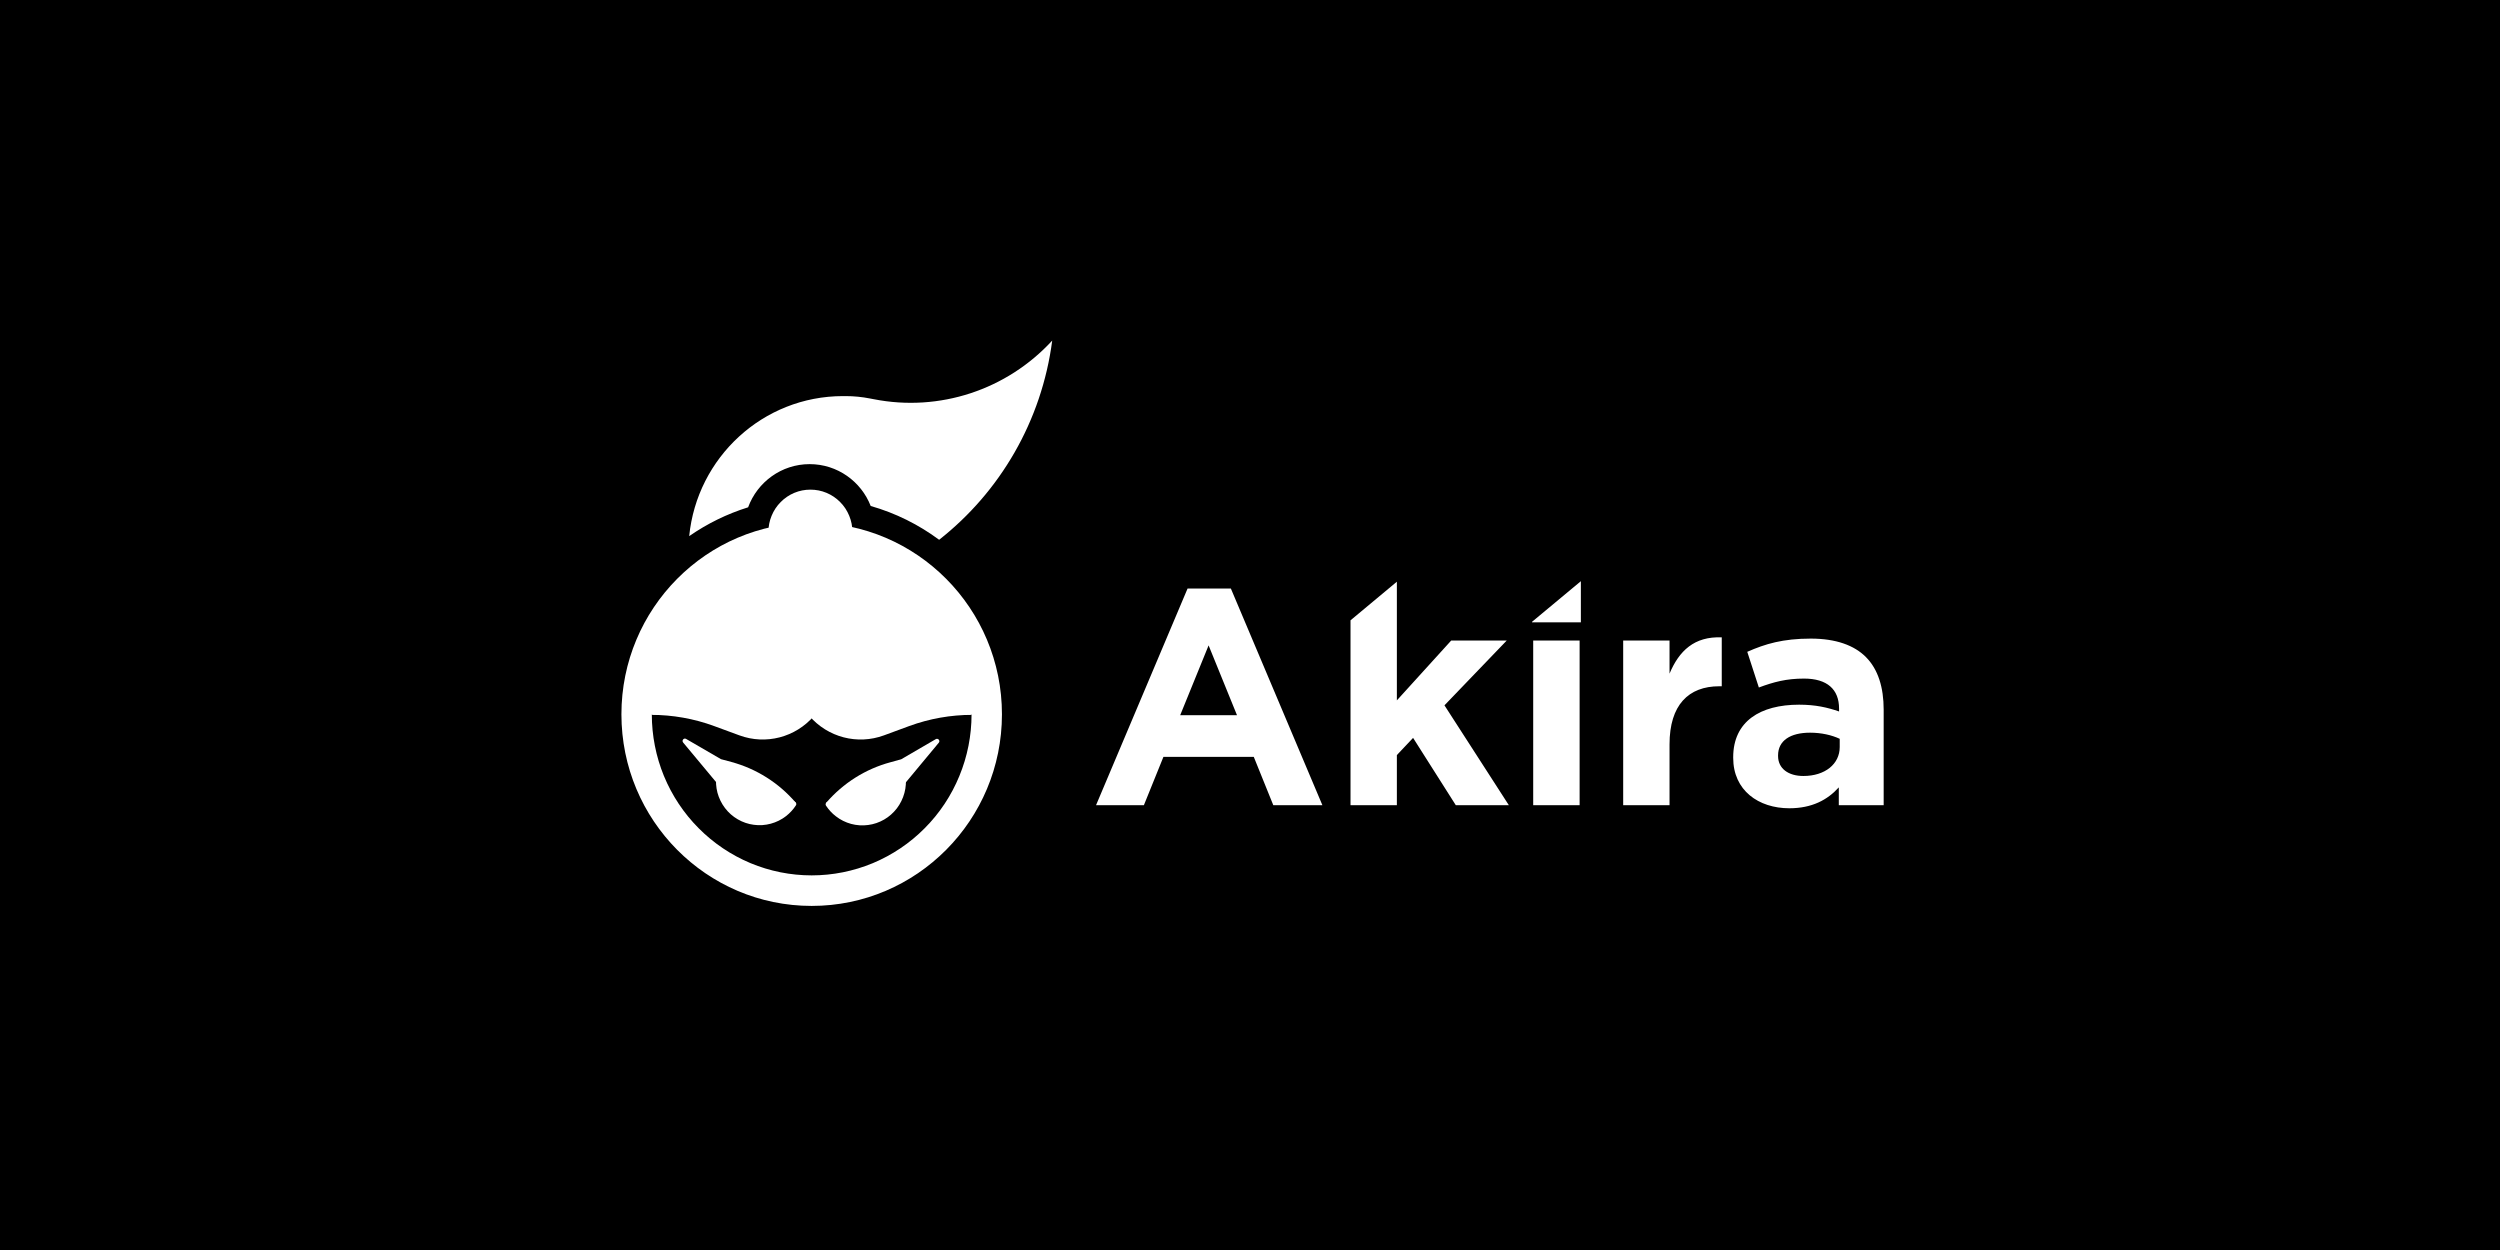
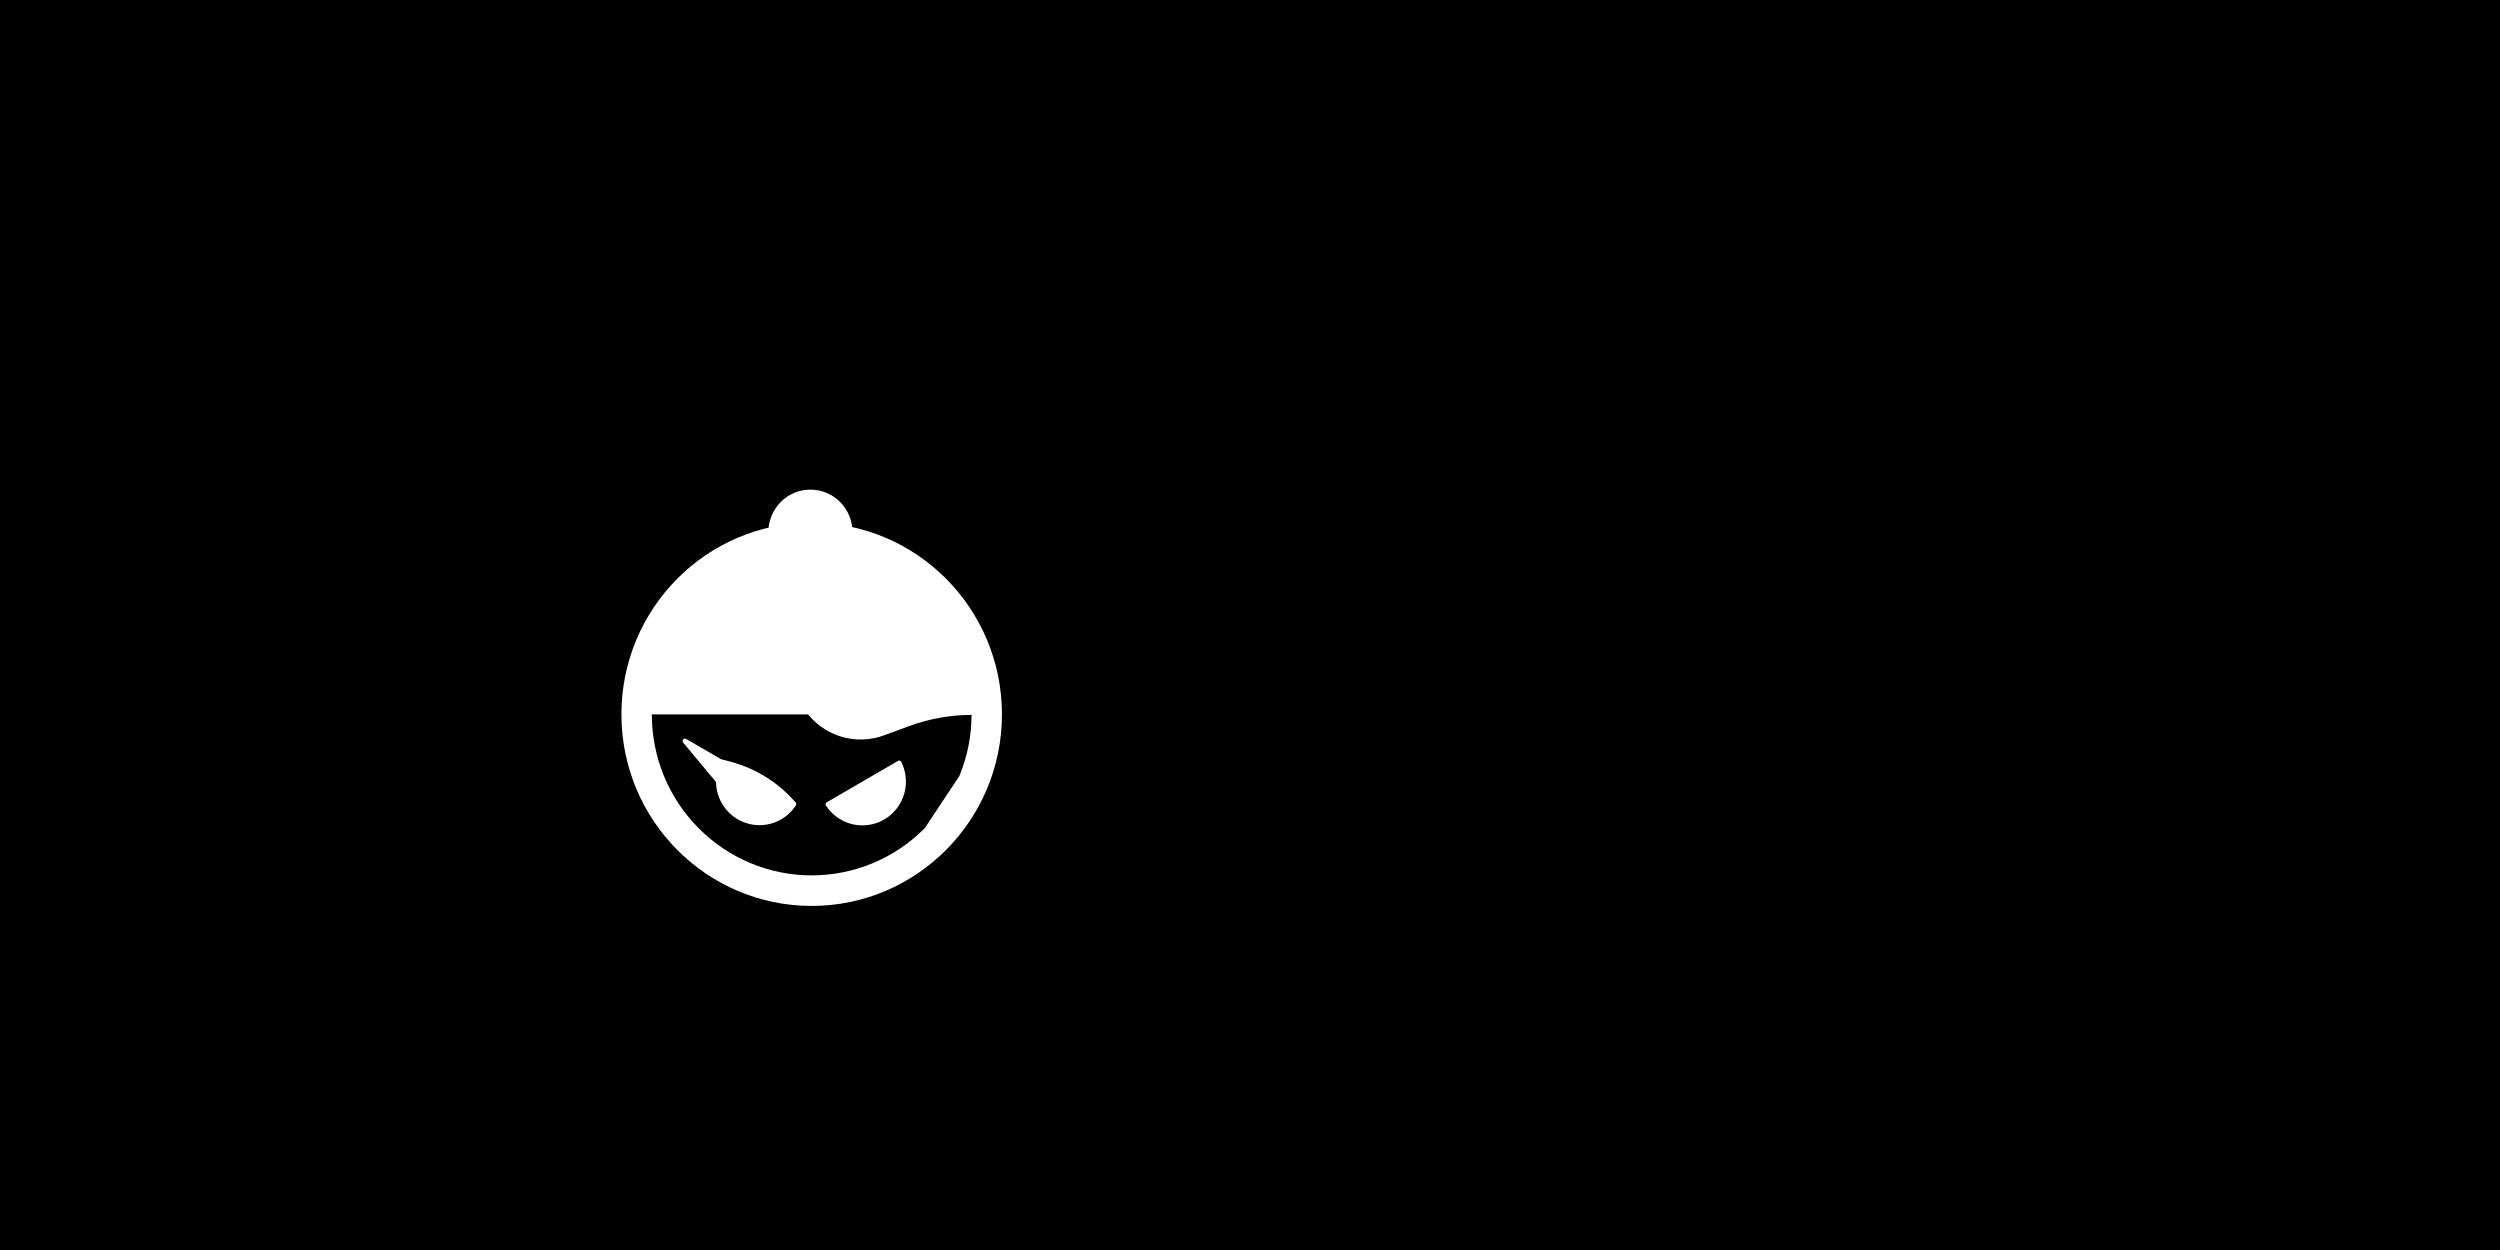
<svg xmlns="http://www.w3.org/2000/svg" width="200" zoomAndPan="magnify" viewBox="0 0 150 75" height="100" preserveAspectRatio="xMidYMid meet" version="1.0">
  <defs>
    <clipPath id="94bdf97b78">
      <path d="M 65 34 L 113.777 34 L 113.777 49 L 65 49 Z M 65 34 " clip-rule="nonzero" />
    </clipPath>
    <clipPath id="d135d24a63">
-       <path d="M 41 20.434 L 64 20.434 L 64 33 L 41 33 Z M 41 20.434 " clip-rule="nonzero" />
-     </clipPath>
+       </clipPath>
    <clipPath id="b4c5ea56ca">
      <path d="M 37 31 L 61 31 L 61 54.934 L 37 54.934 Z M 37 31 " clip-rule="nonzero" />
    </clipPath>
  </defs>
  <rect x="-15" width="180" fill="#ffffff" y="-7.5" height="90" fill-opacity="1" />
  <rect x="-15" width="180" fill="#000000" y="-7.5" height="90" fill-opacity="1" />
  <g clip-path="url(#94bdf97b78)">
-     <path fill="#ffffff" d="M 81.031 37.219 L 83.812 34.902 L 83.812 42.023 L 87.074 38.43 L 90.406 38.43 L 86.668 42.32 L 90.531 48.312 L 87.348 48.312 L 84.785 44.273 L 83.812 45.305 L 83.812 48.312 L 81.031 48.312 Z M 91.922 37.309 L 94.852 34.871 L 94.852 37.34 L 91.922 37.34 Z M 65.762 48.312 L 71.254 35.312 L 73.852 35.312 L 79.344 48.312 L 76.398 48.312 L 75.227 45.414 L 69.805 45.414 L 68.633 48.312 Z M 72.516 38.723 L 70.812 42.91 L 74.219 42.91 Z M 91.992 38.43 L 91.992 48.312 L 94.777 48.312 L 94.777 38.43 Z M 97.391 48.312 L 97.391 38.43 L 100.172 38.43 L 100.172 40.418 C 100.742 39.055 101.656 38.172 103.305 38.242 L 103.305 41.176 L 103.156 41.176 C 101.309 41.176 100.172 42.301 100.172 44.66 L 100.172 48.312 Z M 103.992 45.473 C 103.992 47.426 105.512 48.496 107.359 48.496 C 108.715 48.496 109.648 47.996 110.328 47.242 L 110.328 48.312 L 113.02 48.312 L 113.02 42.578 C 113.02 41.25 112.688 40.16 111.957 39.426 C 111.262 38.723 110.164 38.316 108.645 38.316 C 106.977 38.316 105.914 38.633 104.836 39.109 L 105.531 41.25 C 106.426 40.918 107.18 40.715 108.238 40.715 C 109.633 40.715 110.344 41.359 110.344 42.52 L 110.344 42.688 C 109.648 42.449 108.938 42.281 107.945 42.281 C 105.621 42.281 103.992 43.277 103.992 45.434 Z M 110.383 44.824 C 110.383 45.84 109.504 46.559 108.203 46.559 C 107.305 46.559 106.684 46.117 106.684 45.359 L 106.684 45.324 C 106.684 44.438 107.418 43.961 108.605 43.961 C 109.285 43.961 109.906 44.105 110.383 44.328 Z M 110.383 44.824 " fill-opacity="1" fill-rule="evenodd" />
-   </g>
+     </g>
  <g clip-path="url(#d135d24a63)">
    <path fill="#ffffff" d="M 44.887 30.438 C 43.613 30.836 42.426 31.422 41.352 32.168 C 41.82 27.449 45.773 23.766 50.582 23.766 L 50.742 23.766 C 51.234 23.766 51.723 23.816 52.203 23.91 L 52.43 23.953 C 56.363 24.727 60.41 23.395 63.133 20.434 C 62.504 25.266 60 29.516 56.348 32.387 C 55.125 31.48 53.738 30.785 52.242 30.359 C 51.668 28.887 50.242 27.848 48.578 27.848 C 46.887 27.848 45.441 28.926 44.887 30.438 Z M 44.887 30.438 " fill-opacity="1" fill-rule="evenodd" />
  </g>
  <path fill="#ffffff" d="M 51.145 31.918 C 51.145 32.254 51.082 32.578 50.953 32.887 C 50.824 33.199 50.645 33.473 50.406 33.711 C 50.172 33.949 49.898 34.133 49.59 34.262 C 49.281 34.391 48.961 34.453 48.625 34.453 C 48.289 34.453 47.969 34.391 47.66 34.262 C 47.352 34.133 47.078 33.949 46.844 33.711 C 46.605 33.473 46.426 33.199 46.297 32.887 C 46.168 32.578 46.105 32.254 46.105 31.918 C 46.105 31.578 46.168 31.258 46.297 30.945 C 46.426 30.633 46.605 30.359 46.844 30.121 C 47.078 29.883 47.352 29.699 47.66 29.57 C 47.969 29.441 48.289 29.379 48.625 29.379 C 48.961 29.379 49.281 29.441 49.59 29.57 C 49.898 29.699 50.172 29.883 50.406 30.121 C 50.645 30.359 50.824 30.633 50.953 30.945 C 51.082 31.258 51.145 31.578 51.145 31.918 Z M 51.145 31.918 " fill-opacity="1" fill-rule="nonzero" />
  <g clip-path="url(#b4c5ea56ca)">
-     <path fill="#ffffff" d="M 48.699 54.355 C 55.004 54.355 60.117 49.207 60.117 42.859 C 60.117 36.512 55.004 31.363 48.699 31.363 C 42.395 31.363 37.285 36.512 37.285 42.859 C 37.285 49.207 42.395 54.355 48.699 54.355 Z M 57.562 46.559 C 58.047 45.387 58.293 44.129 58.293 42.863 L 39.109 42.863 C 39.109 44.129 39.355 45.387 39.836 46.559 C 40.32 47.73 41.027 48.797 41.918 49.691 C 42.809 50.59 43.867 51.301 45.031 51.789 C 46.191 52.273 47.441 52.523 48.699 52.523 C 49.961 52.523 51.207 52.273 52.371 51.789 C 53.535 51.301 54.594 50.59 55.484 49.691 C 56.375 48.797 57.082 47.73 57.562 46.559 Z M 57.562 46.559 " fill-opacity="1" fill-rule="evenodd" />
+     <path fill="#ffffff" d="M 48.699 54.355 C 55.004 54.355 60.117 49.207 60.117 42.859 C 60.117 36.512 55.004 31.363 48.699 31.363 C 42.395 31.363 37.285 36.512 37.285 42.859 C 37.285 49.207 42.395 54.355 48.699 54.355 Z M 57.562 46.559 C 58.047 45.387 58.293 44.129 58.293 42.863 L 39.109 42.863 C 39.109 44.129 39.355 45.387 39.836 46.559 C 40.32 47.73 41.027 48.797 41.918 49.691 C 42.809 50.59 43.867 51.301 45.031 51.789 C 46.191 52.273 47.441 52.523 48.699 52.523 C 49.961 52.523 51.207 52.273 52.371 51.789 C 53.535 51.301 54.594 50.59 55.484 49.691 Z M 57.562 46.559 " fill-opacity="1" fill-rule="evenodd" />
  </g>
  <path fill="#ffffff" d="M 43.43 45.637 C 43.363 45.598 43.277 45.621 43.242 45.691 C 43.109 45.957 43.02 46.242 42.98 46.539 C 42.938 46.883 42.961 47.23 43.047 47.562 C 43.137 47.895 43.289 48.207 43.5 48.484 C 43.707 48.758 43.969 48.988 44.266 49.16 C 44.562 49.332 44.891 49.445 45.23 49.488 C 45.57 49.535 45.914 49.512 46.246 49.422 C 46.578 49.332 46.887 49.18 47.16 48.969 C 47.395 48.785 47.598 48.566 47.758 48.316 C 47.801 48.254 47.777 48.164 47.711 48.125 L 45.57 46.883 Z M 43.43 45.637 " fill-opacity="1" fill-rule="nonzero" />
  <path fill="#ffffff" d="M 41.168 44.336 C 41.031 44.254 40.887 44.426 40.988 44.551 L 42.969 46.93 C 42.977 46.945 42.992 46.953 43.004 46.961 L 44.547 47.859 C 44.562 47.867 44.582 47.875 44.602 47.875 L 47.723 48.188 C 47.742 48.188 47.754 48.168 47.738 48.152 C 46.727 46.973 45.383 46.125 43.887 45.719 L 43.262 45.551 C 43.258 45.551 43.254 45.551 43.254 45.547 Z M 41.168 44.336 " fill-opacity="1" fill-rule="nonzero" />
-   <path fill="#ffffff" d="M 48.84 42.953 L 50.062 41.535 L 46.148 39.375 L 39.059 42.891 C 40.352 42.891 41.633 43.117 42.844 43.562 L 44.363 44.121 C 45.953 44.707 47.734 44.242 48.84 42.953 Z M 48.84 42.953 " fill-opacity="1" fill-rule="nonzero" />
  <path fill="#ffffff" d="M 48.559 42.953 L 47.34 41.535 L 51.254 39.375 L 58.34 42.891 C 57.051 42.891 55.77 43.117 54.555 43.562 L 53.039 44.121 C 51.449 44.707 49.668 44.242 48.559 42.953 Z M 48.559 42.953 " fill-opacity="1" fill-rule="nonzero" />
  <path fill="#ffffff" d="M 53.883 45.652 C 53.949 45.613 54.039 45.637 54.074 45.703 C 54.207 45.969 54.293 46.258 54.332 46.551 C 54.379 46.895 54.355 47.242 54.266 47.574 C 54.176 47.91 54.023 48.223 53.816 48.496 C 53.605 48.77 53.348 49 53.051 49.172 C 52.754 49.344 52.426 49.457 52.086 49.5 C 51.746 49.547 51.398 49.523 51.066 49.434 C 50.738 49.344 50.426 49.191 50.156 48.98 C 49.918 48.801 49.719 48.578 49.555 48.332 C 49.516 48.266 49.539 48.176 49.605 48.137 L 51.742 46.895 Z M 53.883 45.652 " fill-opacity="1" fill-rule="nonzero" />
-   <path fill="#ffffff" d="M 56.148 44.348 C 56.285 44.27 56.43 44.441 56.328 44.562 L 54.348 46.945 C 54.336 46.957 54.324 46.969 54.312 46.977 L 52.77 47.871 C 52.754 47.883 52.734 47.887 52.711 47.891 L 49.594 48.199 C 49.574 48.199 49.562 48.18 49.574 48.164 C 50.59 46.984 51.934 46.137 53.43 45.734 L 54.055 45.562 C 54.059 45.562 54.059 45.562 54.062 45.562 Z M 56.148 44.348 " fill-opacity="1" fill-rule="nonzero" />
</svg>